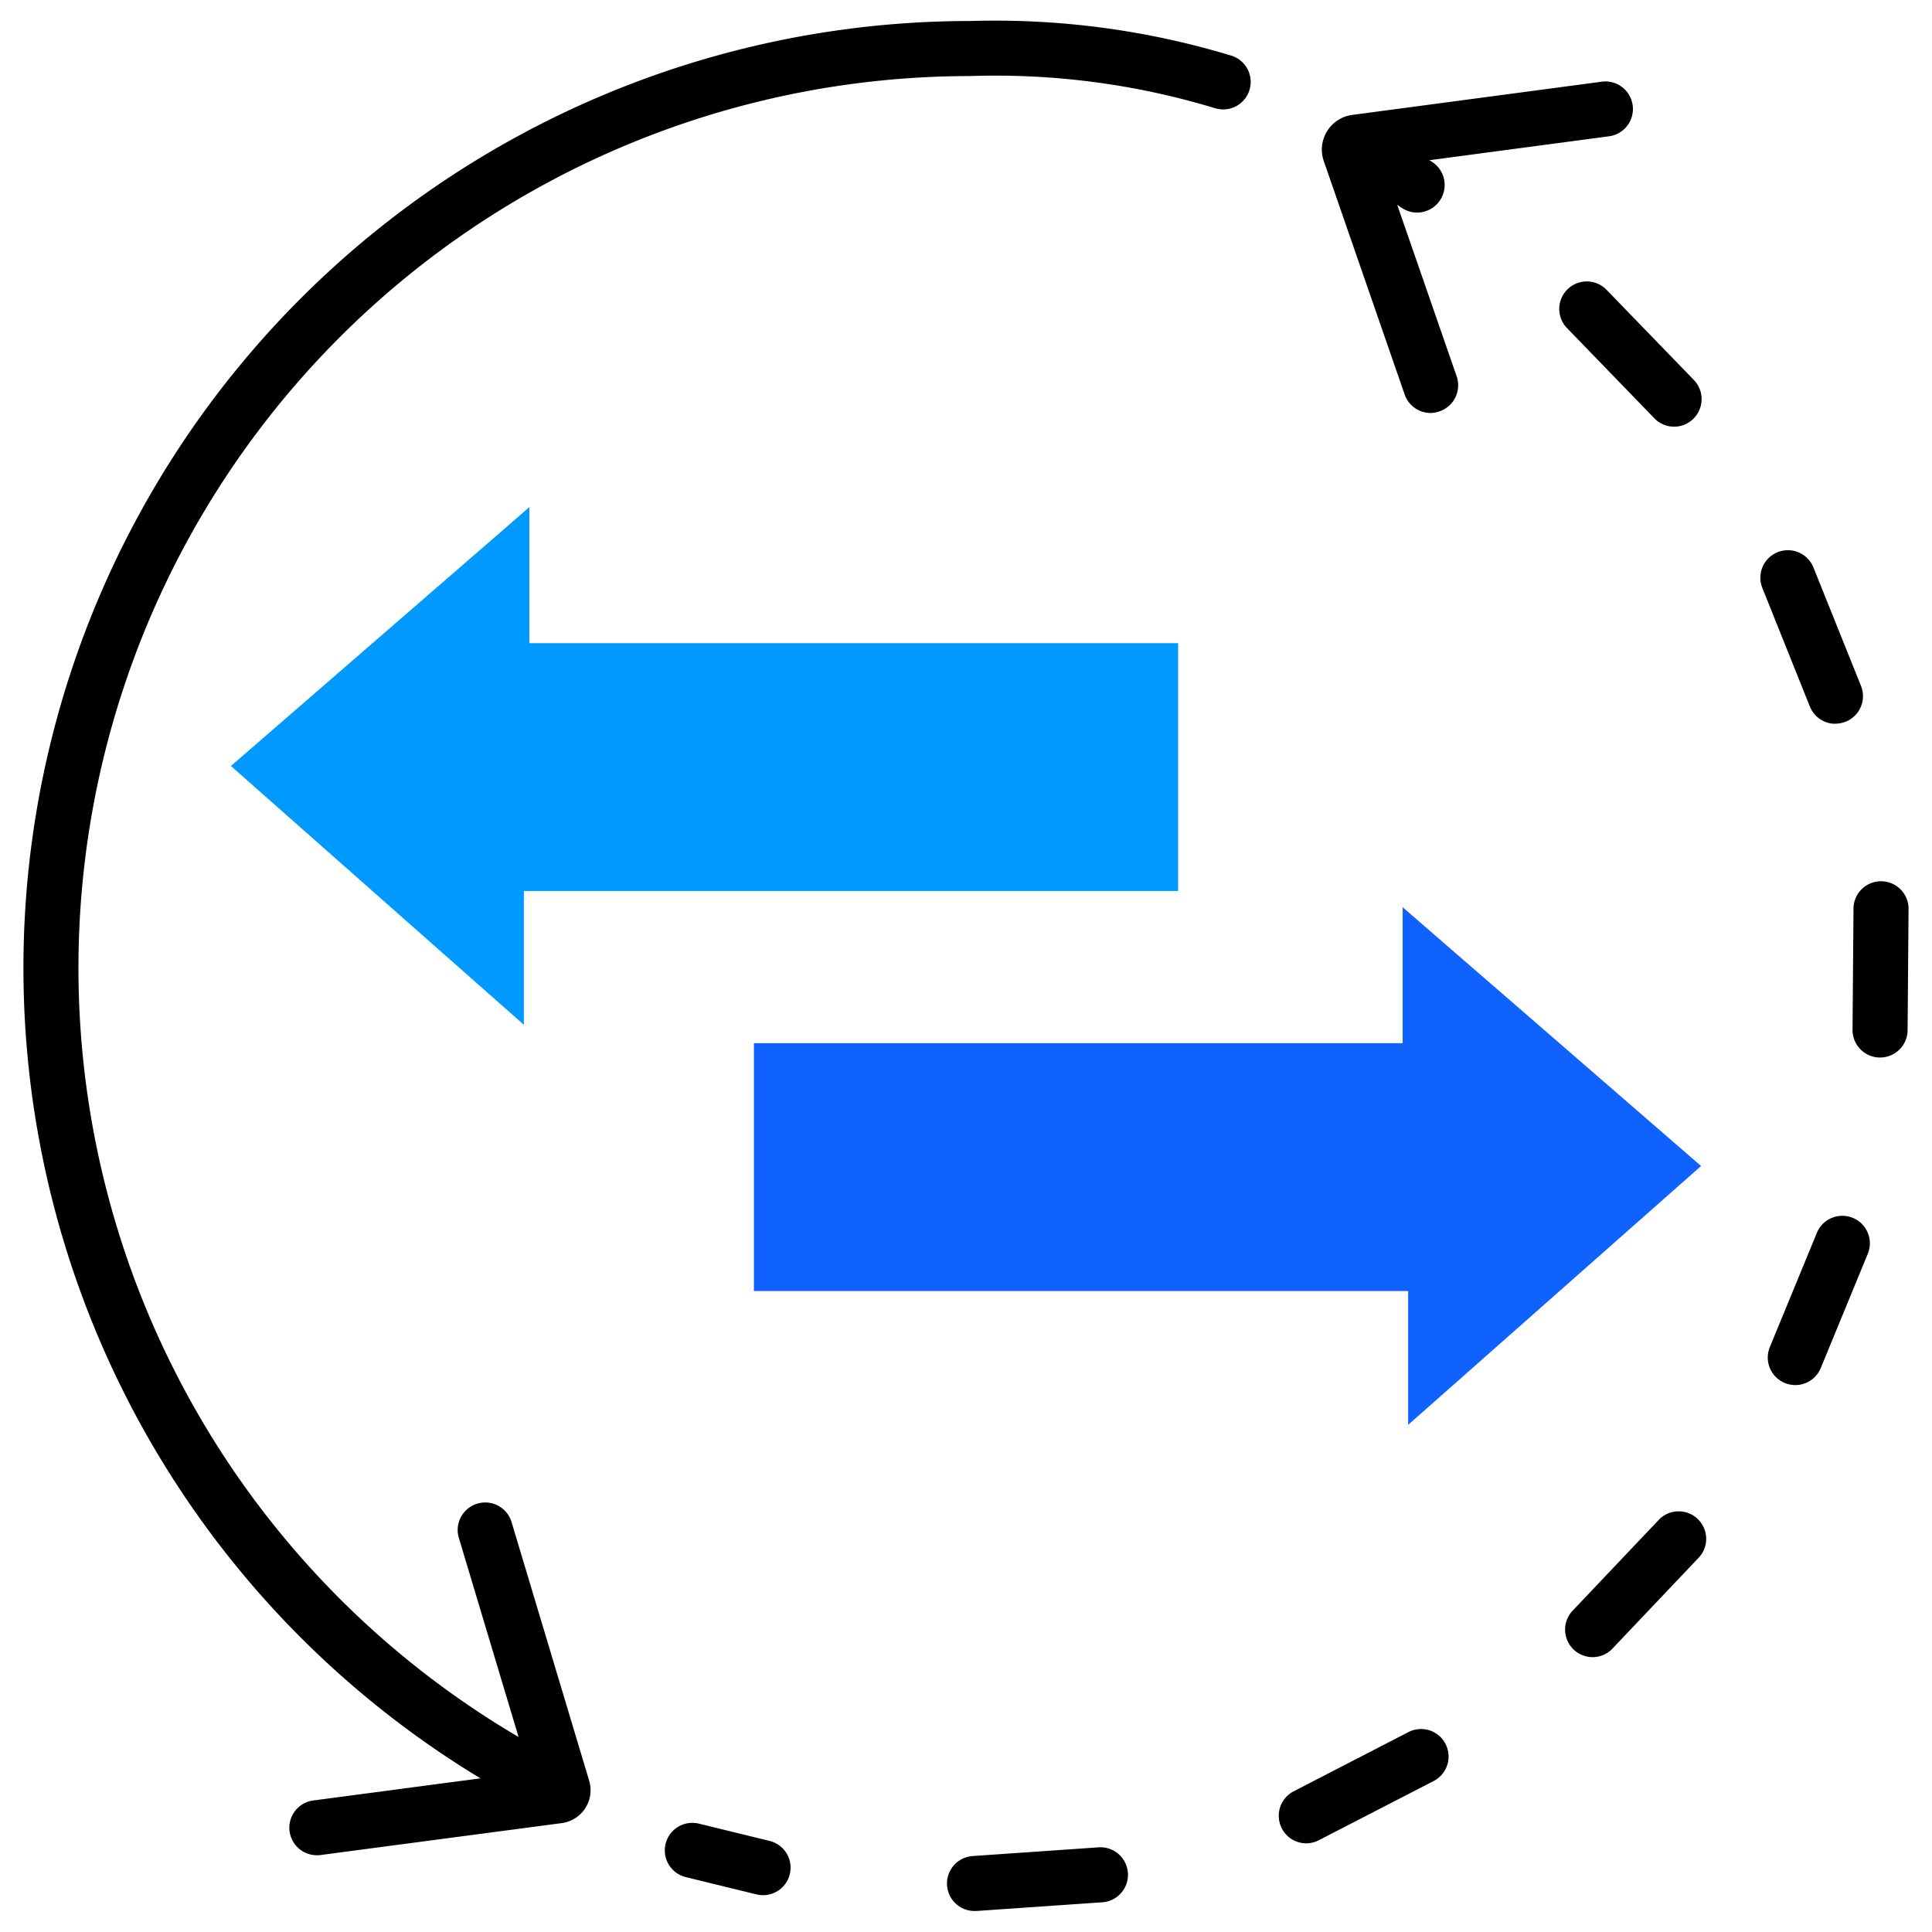
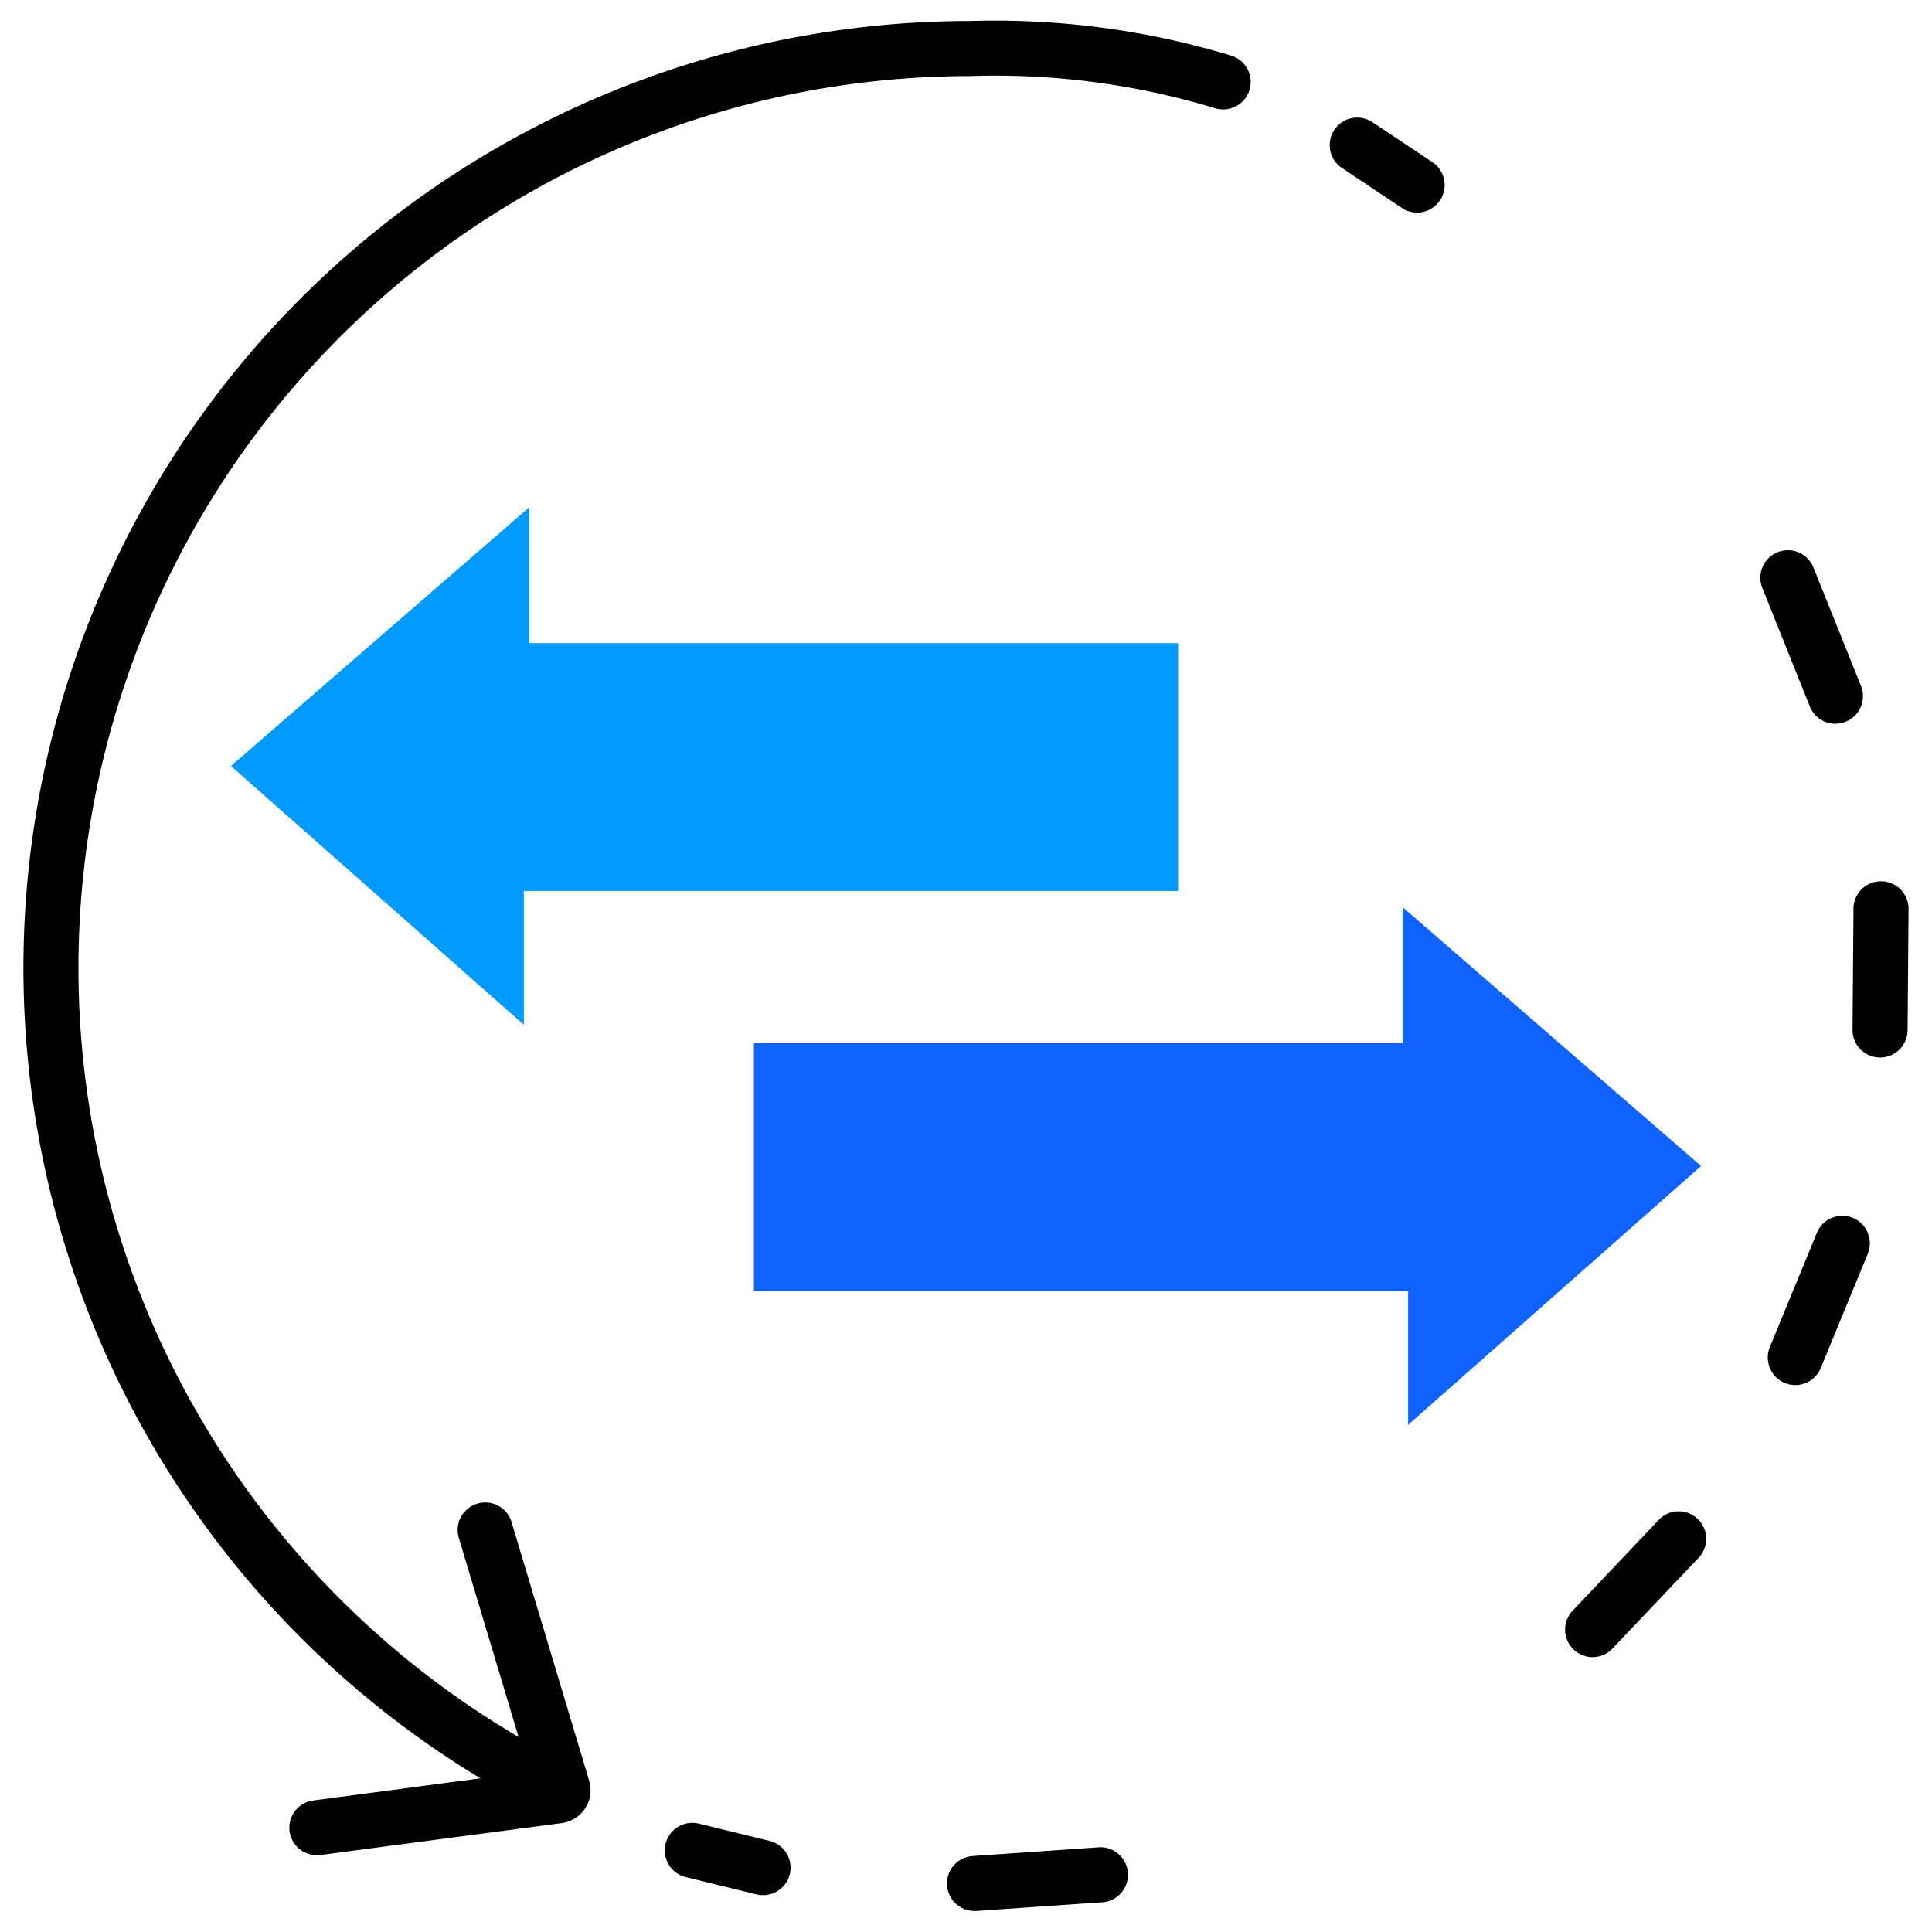
<svg xmlns="http://www.w3.org/2000/svg" id="Layer_1" data-name="Layer 1" viewBox="0 0 46 46">
  <path d="M12.744,42.987a.654.654,0,0,1-.31-.078A22.547,22.547,0,0,1,23.1.5a19.386,19.386,0,0,1,6.218.825.655.655,0,0,1-.39,1.251A17.981,17.981,0,0,0,23.1,1.811,21.236,21.236,0,0,0,13.055,41.755a.655.655,0,0,1-.311,1.232Z" />
  <path d="M7.519,44.172a.655.655,0,0,1-.086-1.3l5.163-.684-1.671-5.571a.655.655,0,1,1,1.255-.377l1.848,6.158a.79.79,0,0,1-.651,1.009l-5.772.764A.629.629,0,0,1,7.519,44.172Zm5.253-1.4h0Z" />
-   <path d="M34.063,9.833a.654.654,0,0,1-.619-.441L31.519,3.836a.833.833,0,0,1,.677-1.1l5.941-.791a.655.655,0,0,1,.173,1.3l-5.361.714,1.733,5a.656.656,0,0,1-.405.834A.668.668,0,0,1,34.063,9.833Z" />
  <path d="M18.165,45.123a.646.646,0,0,1-.156-.019l-1.681-.411a.655.655,0,0,1,.312-1.273l1.681.411a.655.655,0,0,1-.156,1.292Z" />
  <path d="M23.213,45.5a.655.655,0,0,1-.045-1.309l2.963-.205a.656.656,0,1,1,.09,1.308l-2.962.205Z" />
-   <path d="M31.1,43.889a.656.656,0,0,1-.3-1.238l2.735-1.411a.655.655,0,0,1,.6,1.165L31.4,43.815A.646.646,0,0,1,31.1,43.889Z" />
  <path d="M37.919,39.456a.656.656,0,0,1-.476-1.106l2.064-2.176a.655.655,0,0,1,.951.9l-2.064,2.176A.651.651,0,0,1,37.919,39.456Z" />
  <path d="M42.745,32.978a.656.656,0,0,1-.606-.905l1.12-2.72a.655.655,0,0,1,1.212.5l-1.12,2.72A.656.656,0,0,1,42.745,32.978Z" />
  <path d="M44.764,25.179h-.006a.655.655,0,0,1-.65-.66l.023-2.911a.656.656,0,0,1,1.311.011l-.023,2.91A.656.656,0,0,1,44.764,25.179Z" />
  <path d="M43.7,17.233a.654.654,0,0,1-.608-.411L41.961,14a.655.655,0,0,1,1.216-.489l1.132,2.819a.655.655,0,0,1-.608.9Z" />
-   <path d="M39.86,10.159a.654.654,0,0,1-.471-.2L37.31,7.812a.655.655,0,1,1,.941-.912l2.08,2.148a.656.656,0,0,1-.471,1.111Z" />
  <path d="M33.743,5.062a.657.657,0,0,1-.363-.11L31.952,4a.655.655,0,0,1,.727-1.09l1.428.951a.656.656,0,0,1-.364,1.2Z" />
  <polygon points="28.05 21.214 12.473 21.214 12.473 24.4 5.498 18.238 12.604 12.075 12.604 15.314 28.05 15.314 28.05 21.214" fill="#009aff" />
  <polygon points="17.95 24.838 33.396 24.838 33.396 21.6 40.502 27.762 33.527 33.925 33.527 30.739 17.95 30.739 17.95 24.838" fill="#1062fe" />
</svg>